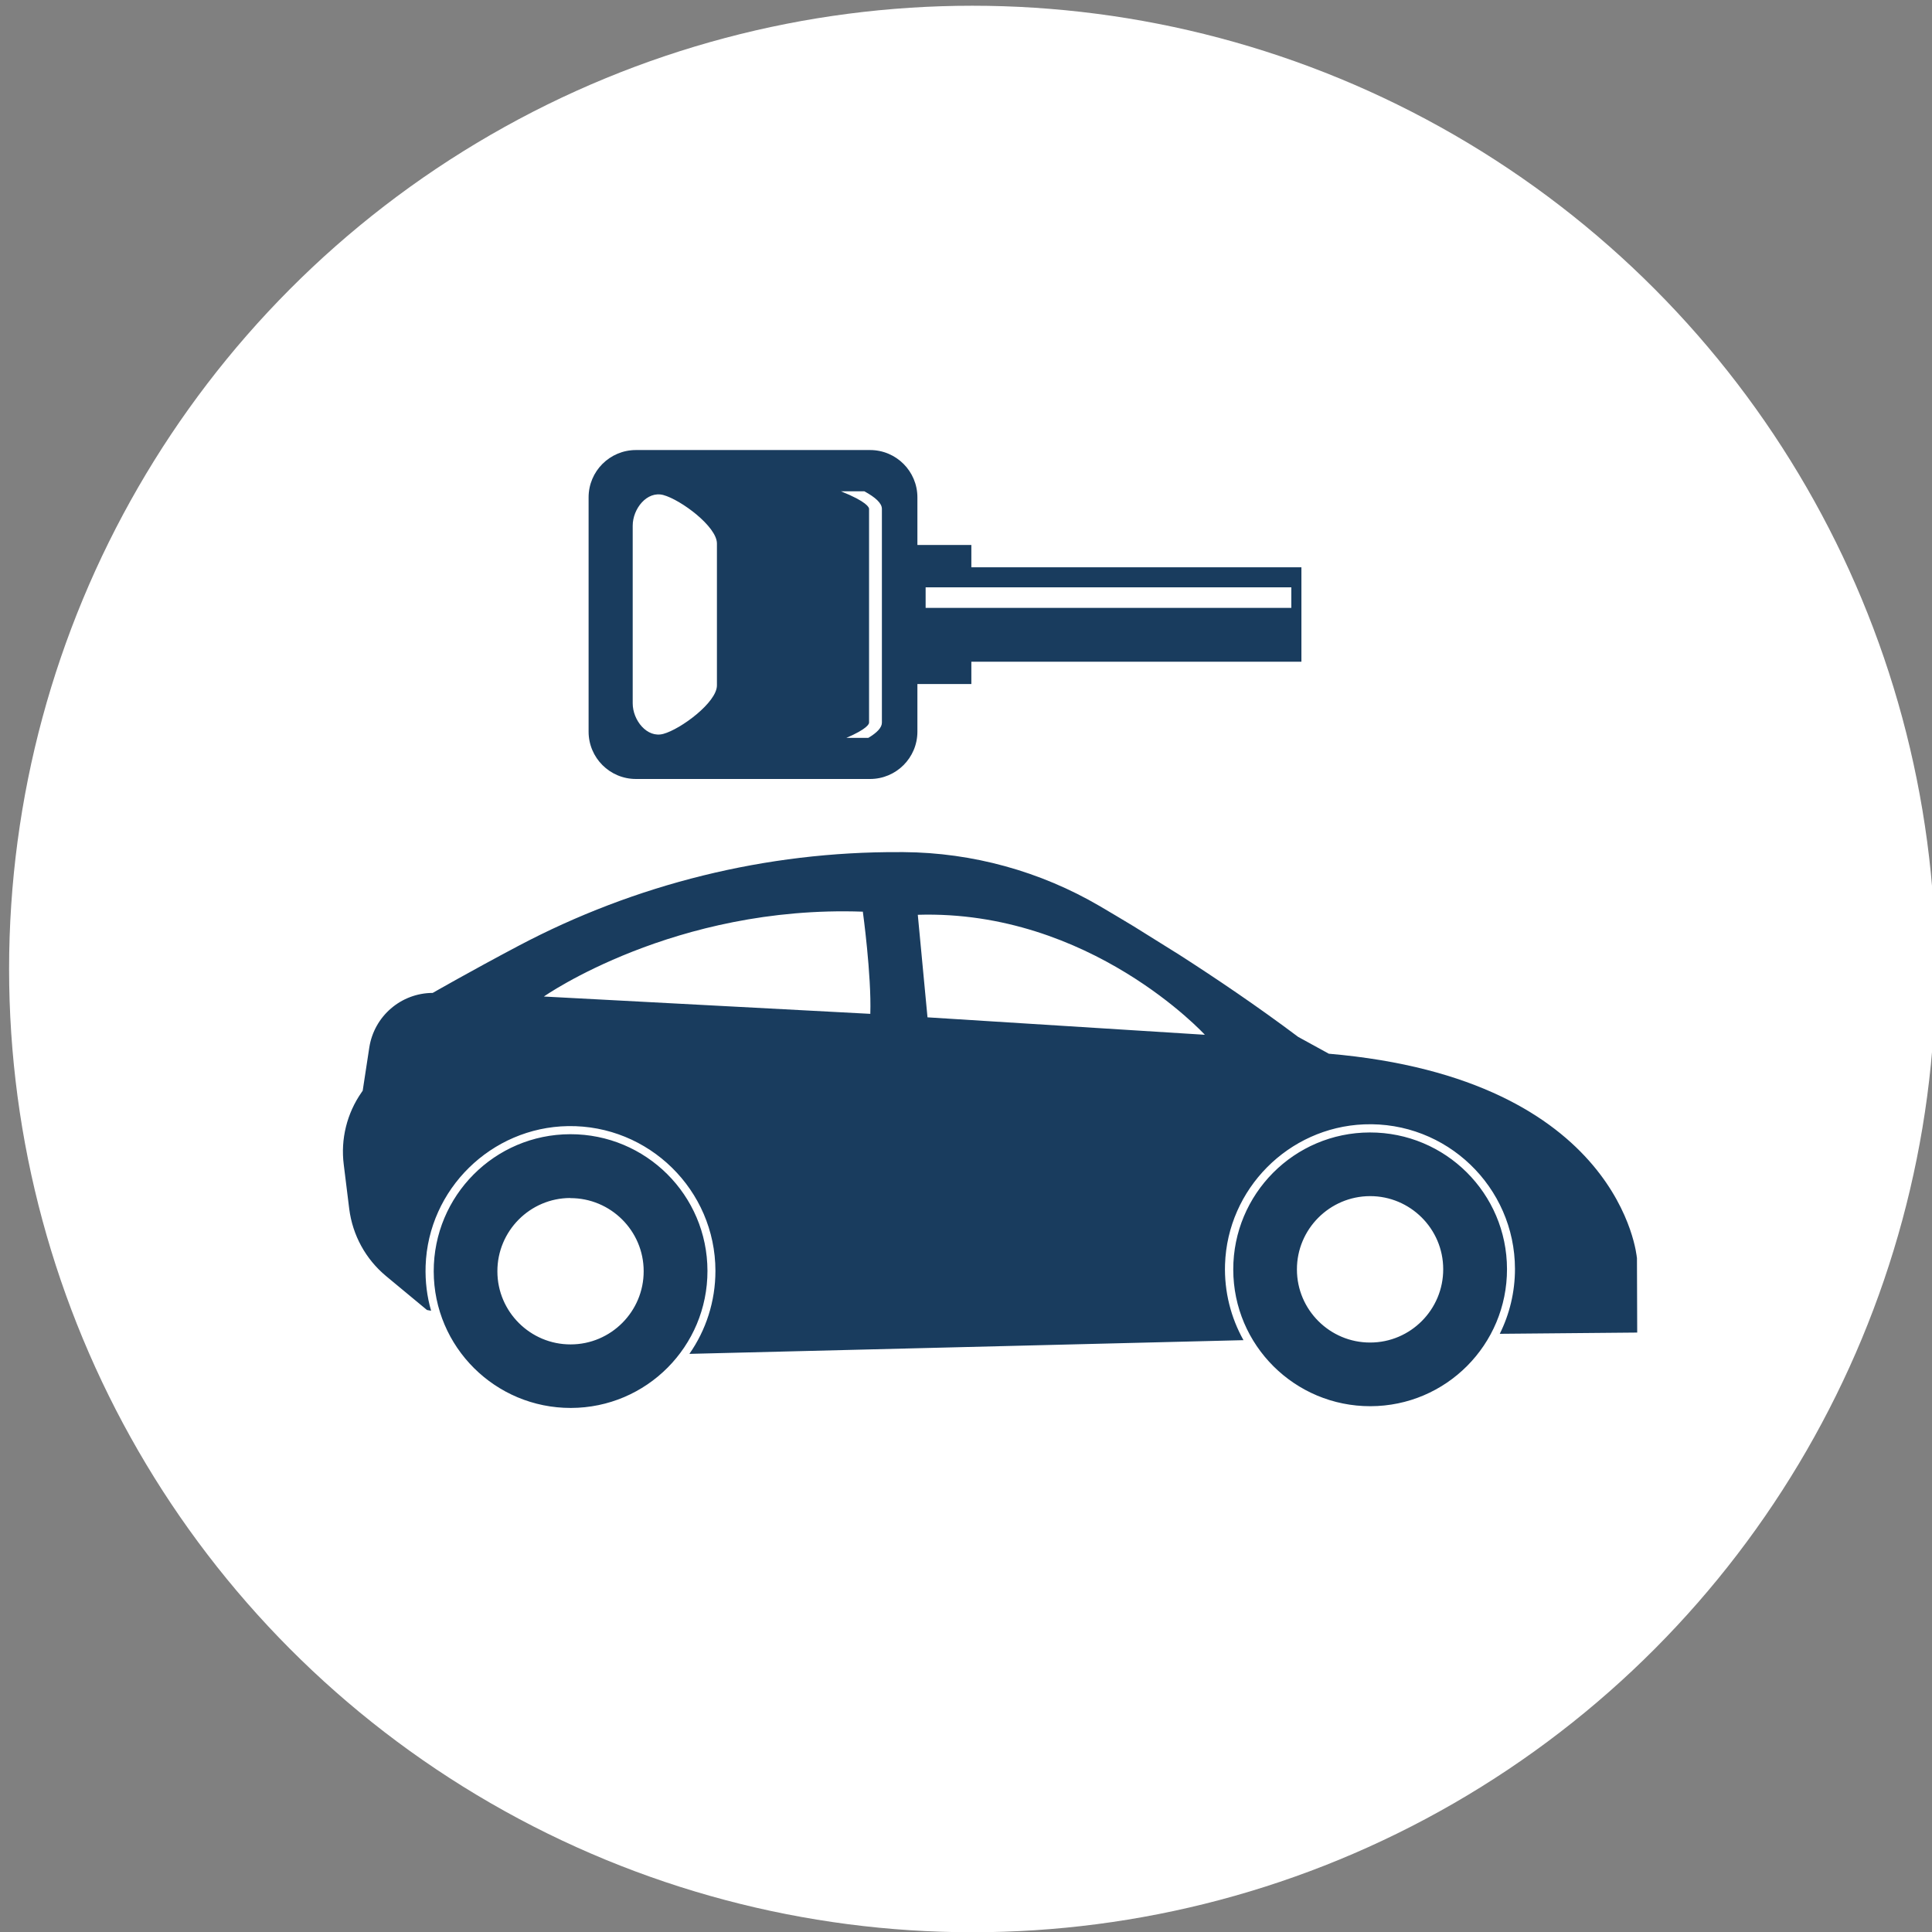
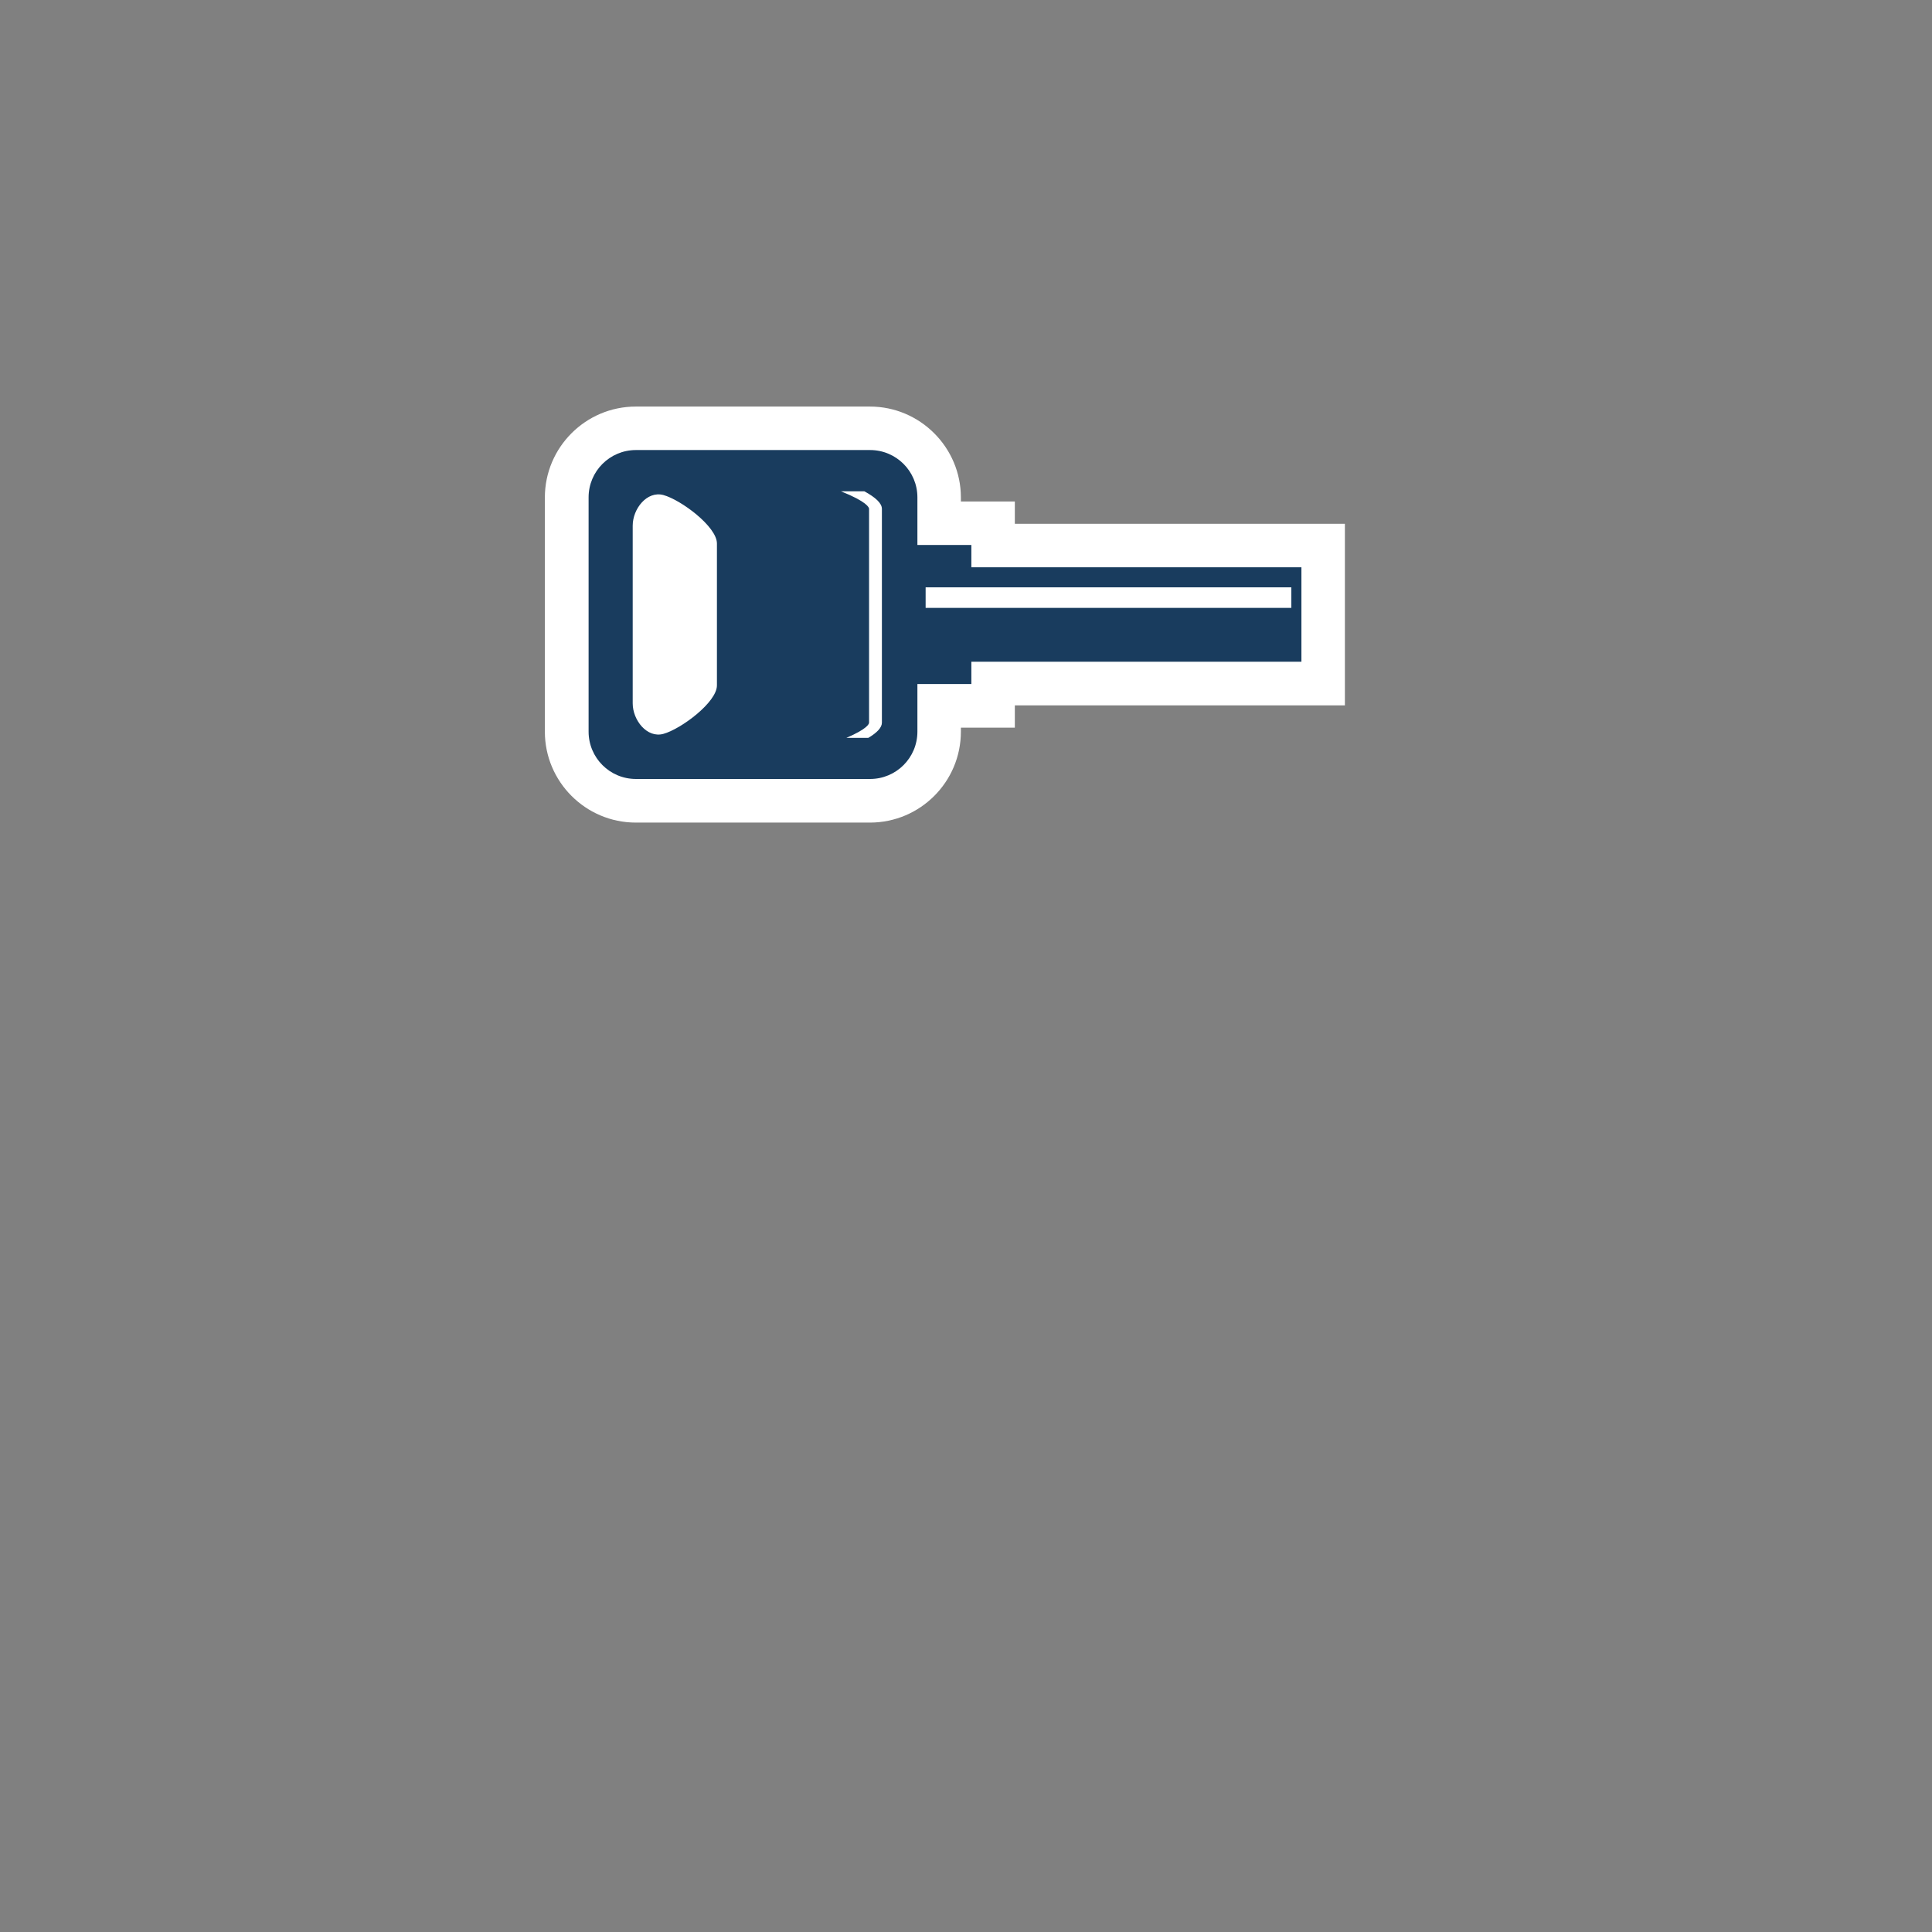
<svg xmlns="http://www.w3.org/2000/svg" id="Layer_1" data-name="Layer 1" viewBox="0 0 155.06 155.06">
  <rect x="0" y="0" width="155.06" height="155.06" fill="#808080" stroke="none" />
  <defs>
    <style>      .cls-1 {        fill: #193c5e;      }      .cls-1, .cls-2 {        stroke-width: 0px;      }      .cls-2 {        fill: #fff;      }    </style>
  </defs>
-   <circle class="cls-2" cx="78.04" cy="77.77" r="77.31" />
-   <path class="cls-1" d="M115.83,101.86c0-3.24-2.65-5.87-5.88-5.86s-5.87,2.65-5.86,5.89c0,3.24,2.65,5.87,5.88,5.86,3.24,0,5.87-2.65,5.86-5.89ZM45.82,113c-6.07.01-11-4.89-11.01-10.96-.01-6.07,4.89-11,10.96-11.01,6.07-.01,11,4.89,11.01,10.96.01,6.07-4.89,11-10.96,11.01ZM98.98,101.9c-.01-6.07,4.89-11,10.96-11.01,6.07-.01,11,4.89,11.01,10.96.01,6.07-4.89,11-10.96,11.01-6.07.01-11-4.89-11.01-10.96ZM131.38,100.94l.02,6.01-11.03.1c.78-1.57,1.22-3.34,1.22-5.21-.01-6.57-5.49-11.87-12.12-11.6-6.06.25-10.95,5.18-11.15,11.24-.07,2.21.48,4.29,1.48,6.08l-44.47,1.1c1.32-1.89,2.09-4.19,2.09-6.67-.01-6.47-5.34-11.71-11.83-11.61-6.16.1-11.22,5.06-11.43,11.22-.04,1.25.11,2.46.44,3.6l-.33-.06-3.28-2.72c-1.64-1.36-2.69-3.28-2.96-5.39l-.44-3.56c-.26-2.04.25-4.11,1.43-5.8l.09-.13.53-3.47c.39-2.51,2.54-4.37,5.09-4.38,0,0,2.96-1.7,6.85-3.76,9.43-4.99,19.94-7.59,30.61-7.54.11,0,.23,0,.34,0,5.53.04,10.96,1.54,15.73,4.33.85.5,1.76,1.04,2.72,1.62l3.67,2.29c2.99,1.92,6.26,4.13,9.54,6.59l2.46,1.35c23.52,2.02,24.72,16.35,24.72,16.35ZM43.65,79.98l26.2,1.39c.1-3.11-.6-8.2-.6-8.2-15.14-.54-25.6,6.81-25.6,6.81ZM73.66,73.41l.78,8.24,22.26,1.4s-9.21-10.05-23.04-9.63ZM45.78,96.15c-3.24,0-5.87,2.65-5.86,5.89,0,3.24,2.65,5.87,5.88,5.86,3.24,0,5.87-2.65,5.86-5.88,0-3.24-2.65-5.87-5.89-5.86Z" />
  <g>
    <path class="cls-2" d="M107.94,56.61h-26.49v1.79h-4.33v.32c0,4.03-3.27,7.3-7.3,7.3h-18.79c-4.03,0-7.3-3.28-7.3-7.3v-18.79c0-4.03,3.28-7.3,7.3-7.3h18.79c4.02,0,7.3,3.28,7.3,7.3v.32h4.33v1.79h26.49v14.58Z" />
    <path class="cls-1" d="M47.24,39.93v18.79c0,2.1,1.7,3.8,3.8,3.8h18.79c2.1,0,3.8-1.7,3.8-3.8v-3.82s4.33,0,4.33,0v-1.79s26.49,0,26.49,0v-.43s0-3.89,0-3.89v-1.65s0-1.31,0-1.31v-.3h-26.49s0-1.79,0-1.79h-4.33s0-3.82,0-3.82c0-2.1-1.7-3.8-3.8-3.8h-18.79c-2.1,0-3.8,1.7-3.8,3.8ZM50.78,56.45v-14.26c0-1.36,1.15-2.81,2.46-2.46,1.4.38,4.3,2.53,4.3,3.89v11.39c0,1.36-2.9,3.51-4.3,3.89-1.31.36-2.46-1.1-2.46-2.45ZM103.64,48.79h-29.35s0-1.65,0-1.65h29.35s0,1.65,0,1.65ZM69.37,39.43c.88.48,1.41.95,1.41,1.41v17.16c0,.4-.4.81-1.09,1.22h-1.76c1.68-.72,1.82-1.12,1.82-1.22v-17.16c0-.11-.16-.57-2.26-1.41h1.88Z" />
  </g>
</svg>